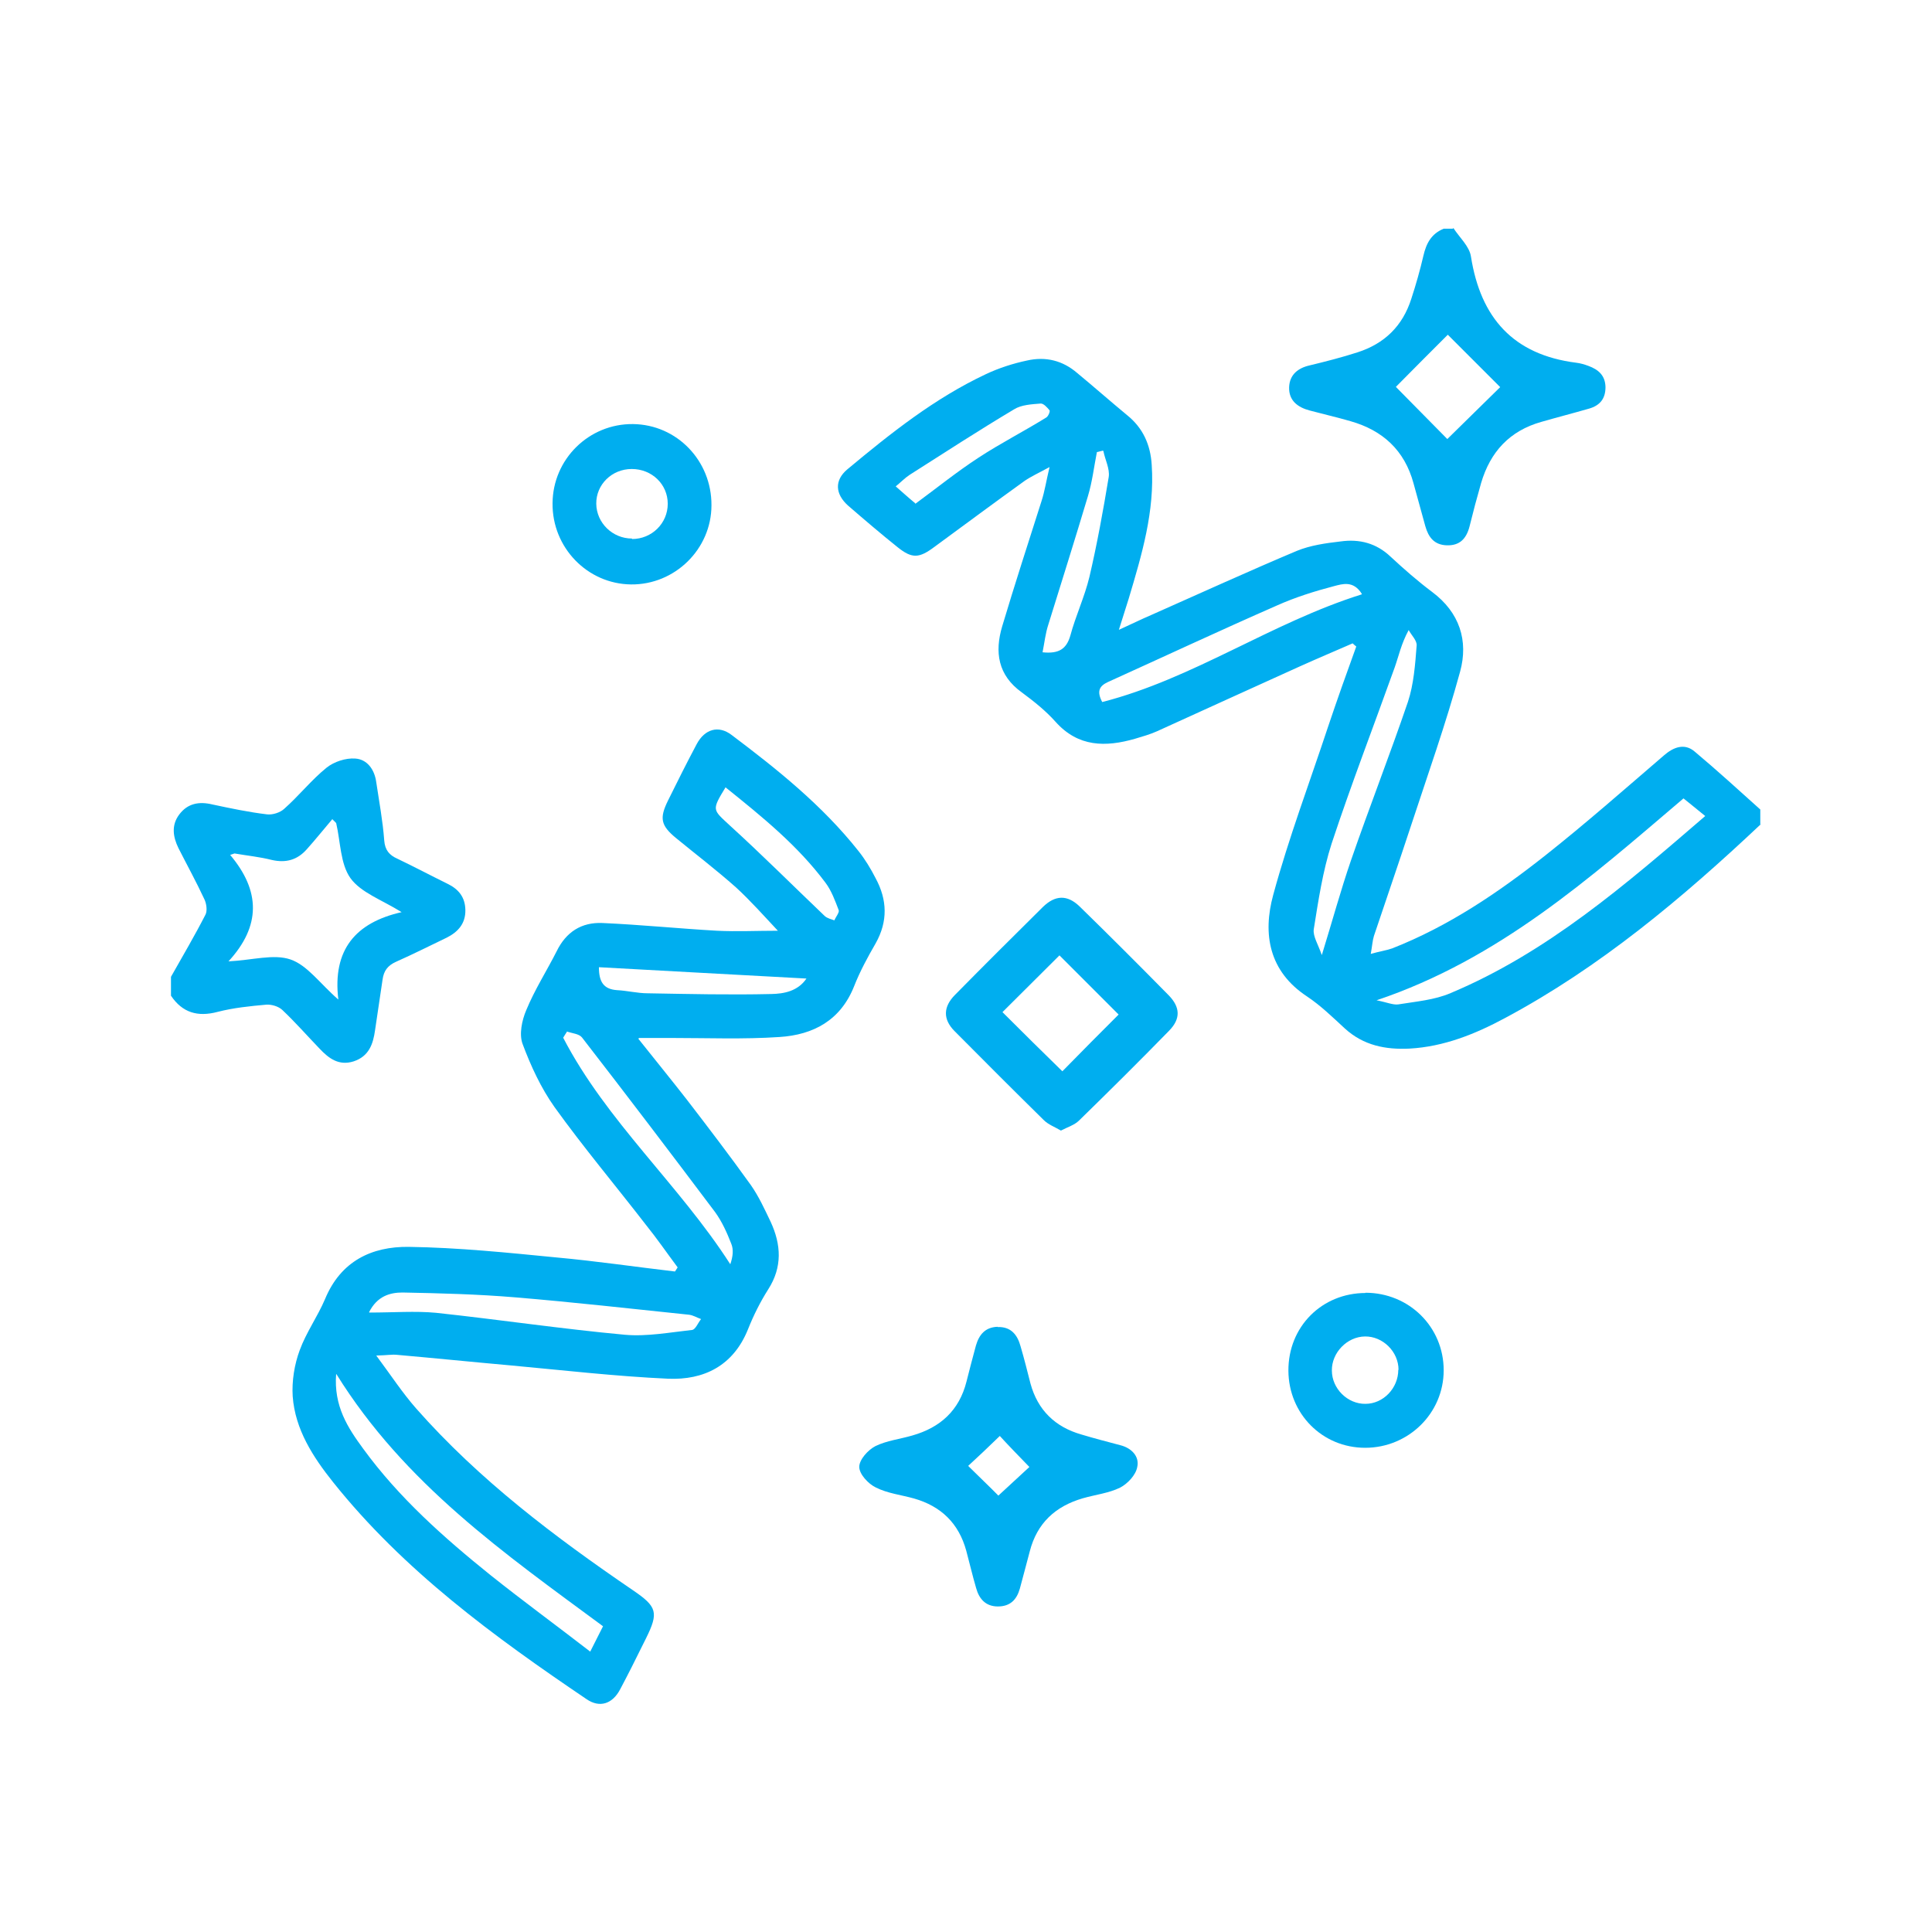
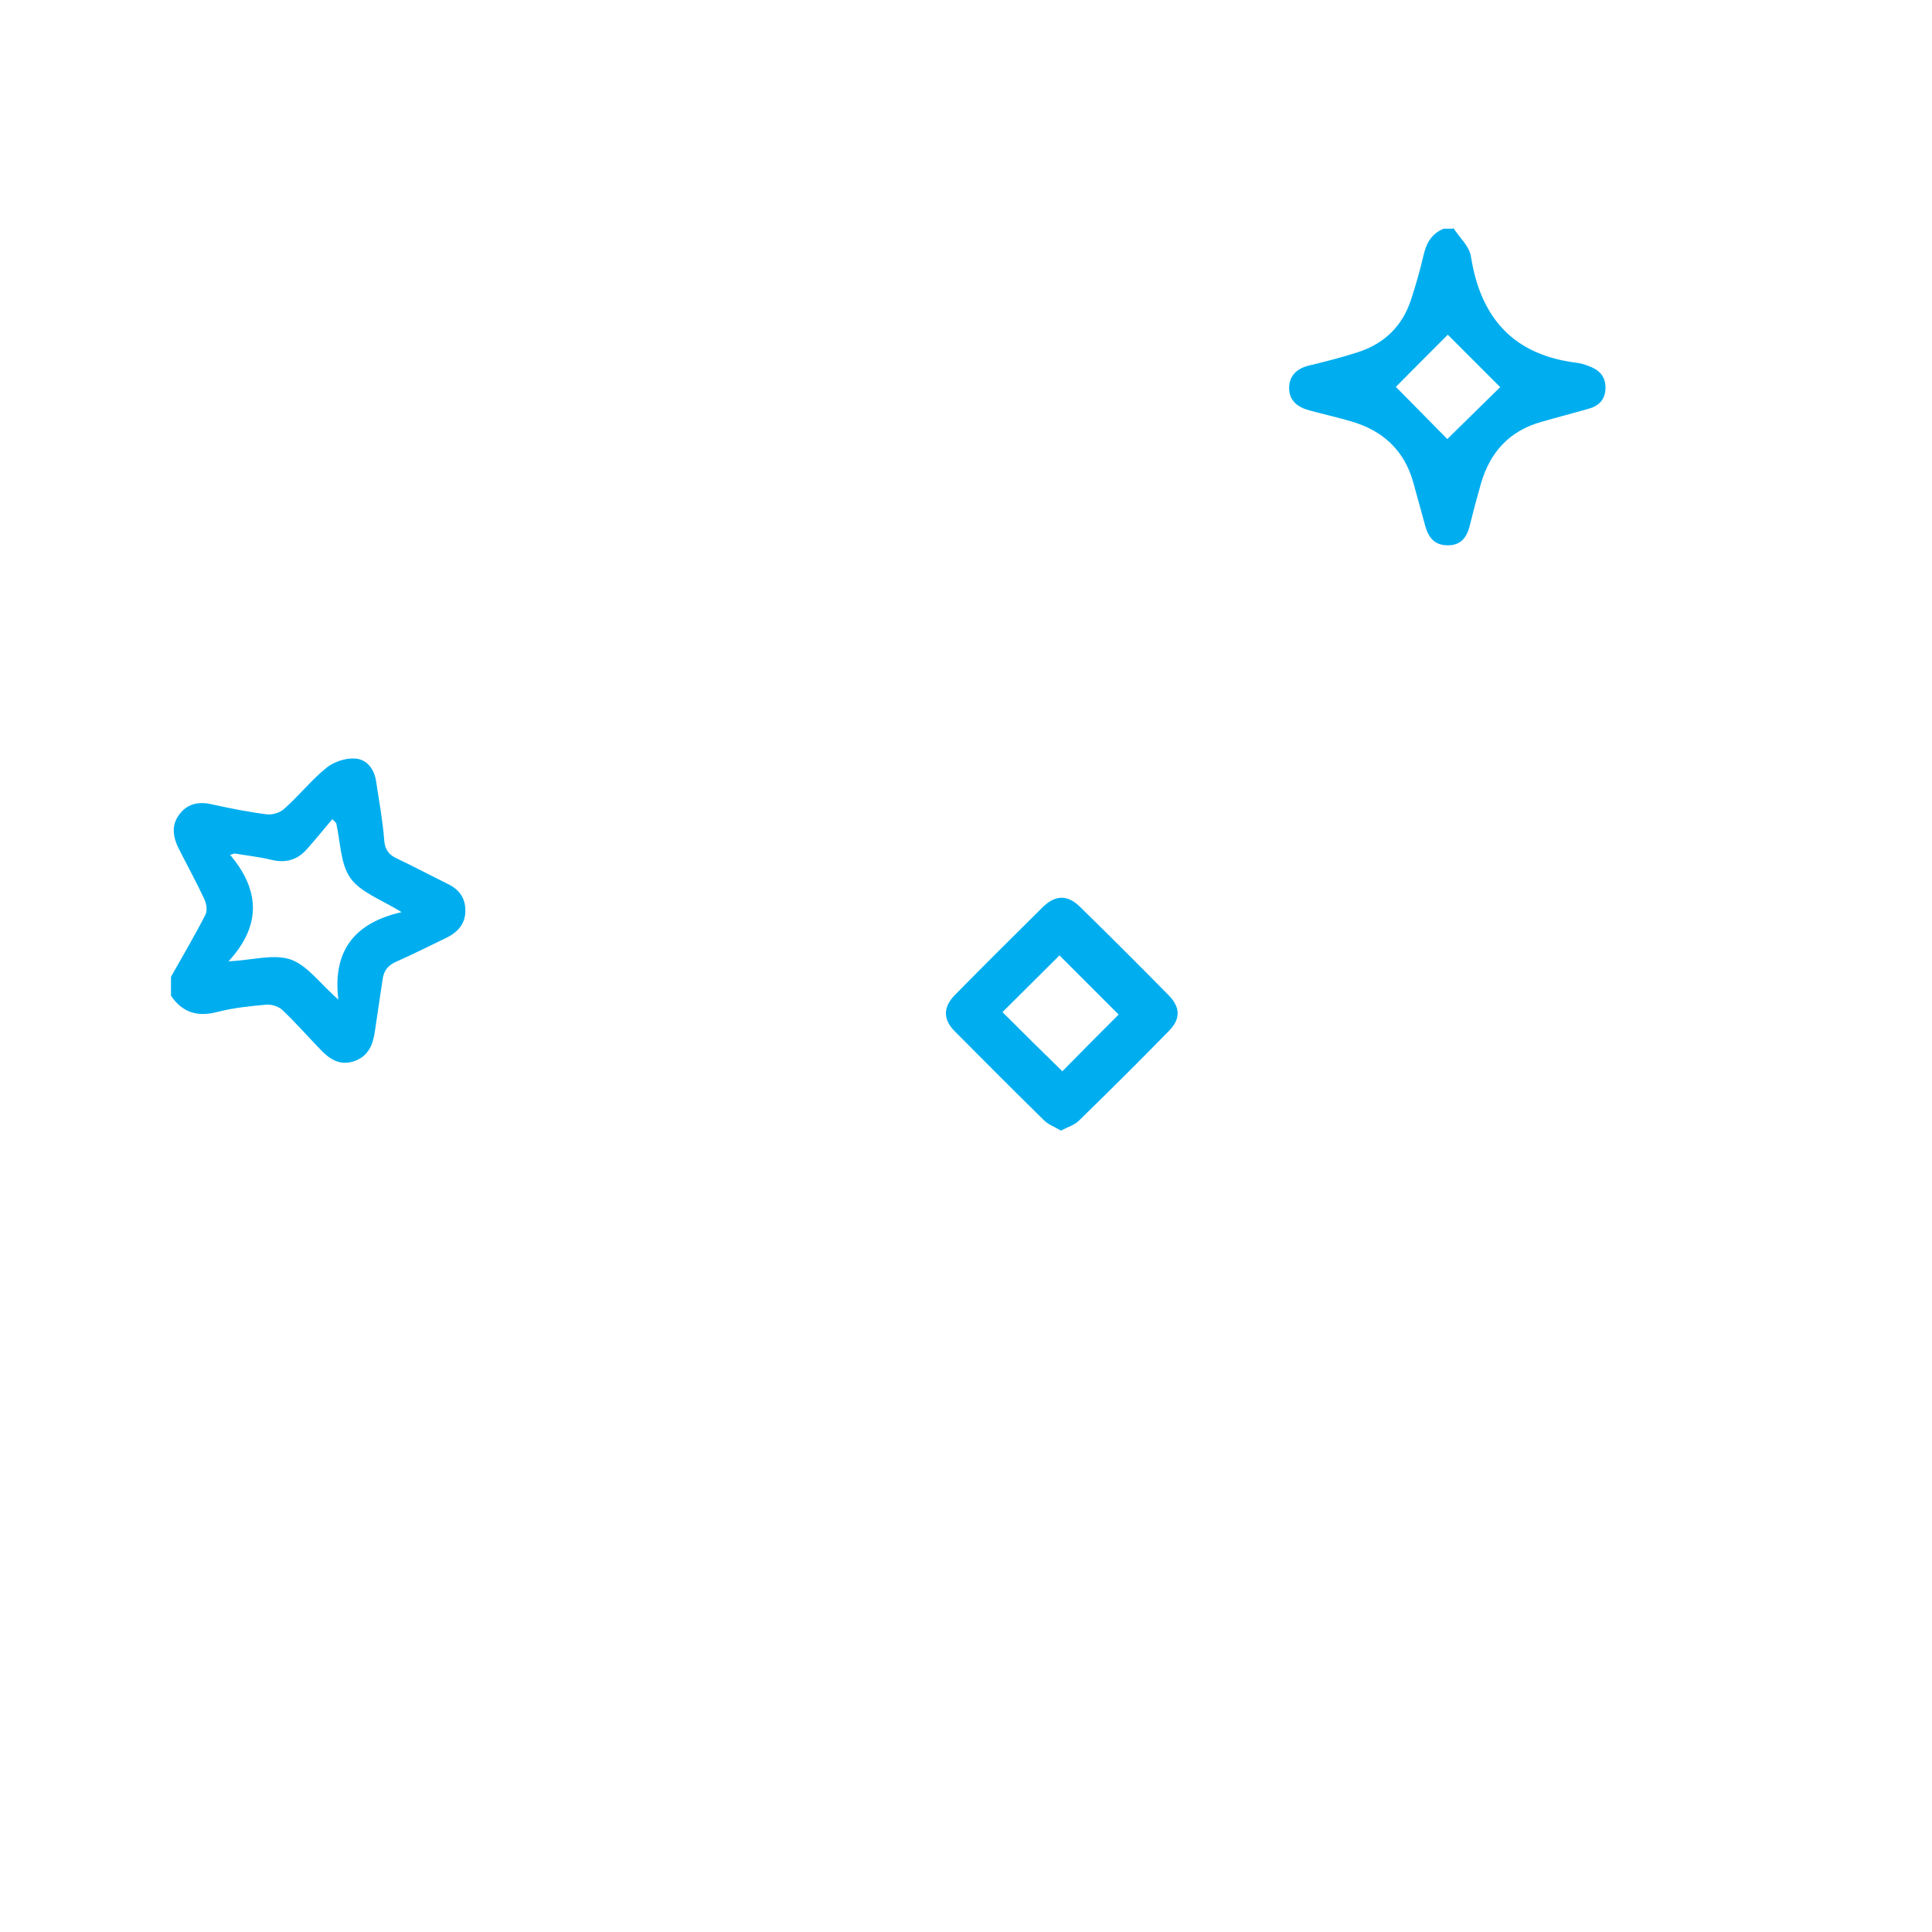
<svg xmlns="http://www.w3.org/2000/svg" version="1.1" viewBox="0 0 800 800">
  <defs>
    <style>
      .cls-1 {
        fill: #00aeef;
      }
    </style>
  </defs>
  <g>
    <g id="Layer_1">
      <g id="Layer_1-2" data-name="Layer_1">
        <g id="Layer_1-2">
          <g id="Layer_1-2-2" data-name="Layer_1-2">
            <g id="Layer_1-2-2">
              <g id="Layer_1-2-2-2" data-name="Layer_1-2-2">
                <g>
-                   <path class="cls-1" d="M729.1,341.3c-32.5,30.6-66.5,59.2-106,80.3-12.3,6.6-25.2,11.8-39.4,12.6-10,.5-19.1-1.3-26.8-8.3-5.1-4.7-10-9.5-15.7-13.3-15.8-10.4-18.4-25.9-14-42,6.4-23.6,15.1-46.6,22.8-69.9,3.7-11,7.6-22,11.6-33-.5-.4-1-.8-1.5-1.3-7.3,3.2-14.7,6.3-22,9.6-19.7,8.9-39.2,17.8-59,26.8-2.9,1.3-6.1,2.2-9.1,3.1-12.2,3.5-23.5,3.5-32.9-7-4.1-4.6-9-8.5-14-12.2-9.9-7.1-11.3-16.7-8.1-27.4,5.2-17.4,10.8-34.6,16.3-51.9,1.3-4,1.9-8.2,3.3-14-4.4,2.4-7.5,3.8-10.3,5.7-12.5,9-24.9,18.2-37.3,27.3-6.4,4.8-9.3,5-15.3.2-7-5.6-13.9-11.5-20.6-17.3-5.3-4.8-5.6-10.4-.3-14.9,18-15,36.2-29.5,57.5-39.5,5.3-2.5,11.2-4.4,16.9-5.6,7.8-1.8,14.9,0,20.9,5.2,6.9,5.7,13.7,11.7,20.6,17.4,6.6,5.3,9.7,12.3,10.2,20.6,1.3,19.2-4.1,37.2-9.5,55.3-1.2,3.8-2.4,7.6-4.1,13,5.3-2.4,9.3-4.4,13.3-6.1,20.1-8.9,40.2-18.1,60.4-26.6,5.6-2.3,12-3.2,18.1-3.9,7.8-1.1,14.8.7,20.7,6.3,5.5,5.1,11.2,10.1,17.2,14.6,11.4,8.5,15.1,20.2,11.6,33-5.9,21.6-13.4,42.7-20.4,64-5,15.2-10.2,30.3-15.3,45.5-.6,2-.7,4.1-1.3,7.4,3.4-1,6.3-1.4,8.9-2.3,23.4-9.2,43.9-23.1,63.4-38.5,16.8-13.3,32.8-27.4,49.1-41.4,4-3.5,8.5-5.1,12.6-1.7,9.3,7.8,18.3,16,27.3,24.1v6.4h0l.2-.2ZM706.1,337.9c-3.4-2.8-6.3-5.1-9-7.3-38.8,33-76.3,66.5-127.1,83.6,4.2.8,6.8,2,9,1.7,7.3-1.2,15-1.8,21.7-4.7,40-16.8,72.3-44.8,105.4-73.3h0ZM547.3,395.6c4.5-14.6,7.9-27.1,12.1-39.3,7.6-22,16.1-43.7,23.6-65.7,2.4-7.3,3-15.4,3.6-23.3.2-2-2.1-4.2-3.3-6.4-3.1,5.7-4.1,10.7-5.8,15.5-8.7,24.3-18,48.4-26.1,72.9-3.7,11.5-5.5,23.6-7.4,35.5-.4,2.9,1.8,6.2,3.3,10.6h.1ZM563.9,245.9c-3.5-5.6-8-4.1-11.5-3.2-8,2.1-16,4.6-23.6,8-23.5,10.3-46.6,21.1-70,31.7-3.7,1.7-4.7,3.9-2.4,8.3,37.8-9.7,69.9-32.8,107.5-44.6h0ZM456.7,186.6c-.8.2-1.7.4-2.5.6-1.2,6.1-1.9,12.2-3.7,18.2-5.3,17.7-10.9,35.5-16.4,53.2-1.2,3.6-1.6,7.5-2.4,11.5,6.8.7,9.9-1.4,11.5-6.9,2.2-8.2,5.9-16,7.9-24.3,3.2-13.7,5.7-27.5,8-41.4.5-3.4-1.5-7.1-2.2-10.7h0ZM378.9,208.7c9.1-6.7,17.4-13.4,26.3-19.2,9-5.9,18.8-10.9,28-16.6.8-.4,1.7-2.5,1.4-3-1-1.2-2.5-2.9-3.7-2.8-3.7.3-8,.5-11,2.4-14.6,8.7-28.9,18-43.2,27.1-2,1.3-3.7,3.1-5.8,4.8,3.1,2.7,5.4,4.8,8.2,7.1h-.1Z" />
                  <path class="cls-1" d="M70.9,404.3c4.8-8.5,9.8-17,14.2-25.6.8-1.6.4-4.6-.5-6.4-3.3-7.1-7.1-14-10.7-21.1-2.3-4.7-3-9.5.3-13.9,3.5-4.7,8.3-5.5,13.7-4.2,7.5,1.6,15.1,3.2,22.6,4.1,2.3.3,5.5-.7,7.2-2.3,6.1-5.4,11.2-11.9,17.5-17,3.1-2.5,8-4.1,11.9-3.8,4.9.3,8,4.5,8.7,9.8,1.2,8.1,2.7,16,3.3,24.1.3,4,2.1,6.1,5.5,7.6,6.9,3.3,13.7,6.9,20.6,10.3,4.6,2.2,7.4,5.5,7.5,10.9.1,5.6-3,9.1-7.8,11.5-6.9,3.3-13.8,6.8-20.8,9.9-3.6,1.6-5.2,3.8-5.7,7.5-1,7-2.1,13.9-3.1,20.9-.8,5.7-2.5,10.8-8.9,12.9-6.1,1.9-10.2-1.2-14-5.2-5.2-5.4-10.1-11-15.5-16.1-1.6-1.5-4.4-2.3-6.5-2.2-6.8.6-13.7,1.3-20.3,3-8.3,2.2-14.6.3-19.3-6.7v-7.8h0ZM94.3,398.1c10.3-.5,19-3.2,26-.8,7,2.4,12.2,10,19.8,16.6-2.5-20.7,7.2-31.9,26.2-36.2-8.2-5.1-16.9-8.1-21.2-14.1-4.2-5.9-4.1-15.1-5.9-22.8l-1.6-1.6c-3.5,4.1-7,8.5-10.6,12.5-3.9,4.4-8.6,5.7-14.4,4.4-5.1-1.3-10.3-1.8-15.5-2.7-.6.2-1.2.4-1.8.6,12.5,14.8,12.9,29.4-.8,44.2h0Z" />
                  <path class="cls-1" d="M601.8,94.4c2.5,3.9,6.7,7.6,7.3,11.9,4,25.3,17.5,40.6,43.6,43.9,1.7.2,3.4.7,5,1.3,4.1,1.5,7,3.9,7.1,8.8,0,4.8-2.3,7.6-6.8,8.9-6.6,1.9-13.2,3.6-19.8,5.5-13.1,3.7-21.1,12.4-24.9,25.3-1.7,5.9-3.3,11.9-4.8,18-1.3,5-4,8-9.5,7.8-5.1-.2-7.5-3.3-8.8-7.9-1.6-5.9-3.3-11.9-4.9-17.8-3.7-13.6-12.7-21.9-26.1-25.7-5.5-1.6-11.2-2.9-16.8-4.4-5-1.3-8.8-4.1-8.6-9.7.2-5.1,3.6-7.9,8.5-9,6.6-1.6,13.3-3.3,19.8-5.4,11.2-3.6,18.7-10.9,22.3-22.2,1.9-5.8,3.6-11.8,5-17.8,1.2-5.2,3.3-9.1,8.4-11.2h3.9v-.2ZM577.9,160.1c7.1,7.2,14.9,15.1,21.4,21.7,7.3-7.1,15-14.8,21.9-21.5-6.9-6.9-14.8-14.8-21.7-21.7-6.9,6.9-14.7,14.7-21.5,21.6h-.1Z" />
-                   <path class="cls-1" d="M264.3,430.1c7,8.8,13.6,16.9,20,25.1,9,11.7,18,23.5,26.6,35.5,3.3,4.7,5.7,10,8.2,15.2,4.4,9.5,4.9,18.8-1,28-3.3,5.2-6.1,10.8-8.4,16.6-6.1,15.1-18.3,21-33,20.4-21.8-1-43.4-3.5-65.1-5.5-15.7-1.4-31.4-3-47.3-4.4-2-.2-4.1.2-8.5.3,6.1,8.2,10.8,15.4,16.5,21.9,26.1,29.6,57.4,53.2,89.8,75.3,10,6.8,10.7,9.2,5.4,19.9s-7,14.1-10.7,21.1c-3.2,6.1-8.5,7.8-13.9,4.1-38.3-25.9-75.7-53.2-105-89.9-8.3-10.4-15.7-21.8-16.7-35.5-.4-6.3.7-13.2,2.9-19.1,2.7-7.4,7.4-13.9,10.5-21.2,6.5-15.7,19.3-21.8,34.7-21.6,20.5.3,40.9,2.4,61.3,4.4,16.4,1.5,32.6,3.9,48.9,5.8.3-.5.7-1.1,1.1-1.7-4.4-5.9-8.6-12-13.2-17.7-12.6-16.3-25.8-32-37.8-48.7-5.6-7.9-9.8-17-13.2-26.1-1.5-4-.3-9.8,1.5-14,3.5-8.5,8.5-16.3,12.6-24.4,3.9-8,10.3-12.1,19-11.7,15.8.7,31.6,2.3,47.4,3.2,8.2.4,16.5,0,25.2,0-5.9-6.3-11.4-12.5-17.4-18-8-7.1-16.5-13.6-24.8-20.4-6.3-5.2-6.9-8.2-3.3-15.5,3.9-7.9,7.8-15.7,11.9-23.4,3.3-6.2,9-7.9,14.4-3.8,19,14.3,37.6,29.2,52.5,48,2.8,3.5,5.1,7.3,7.2,11.4,4.8,8.9,5.1,17.8,0,26.9-3.3,5.7-6.5,11.6-8.9,17.7-5.6,14.2-16.9,20.2-30.9,21.1-14.9,1-29.9.4-44.8.4h-13.3l-.3.2ZM139.2,568.8c-1.1,13.5,4.9,22.5,11.2,31.1,14.8,20.3,33.4,36.8,52.8,52.4,13.3,10.6,27.1,20.7,41.2,31.6,2.1-4.2,3.7-7.4,5.3-10.5-40.9-30.2-82.2-59-110.4-104.4h-.1ZM152.9,543.5c10.1,0,19-.7,27.6.1,26.1,2.8,52.2,6.7,78.3,9.1,9.1.8,18.6-1,27.8-2,1.4-.2,2.4-2.9,3.7-4.5-1.7-.6-3.3-1.6-5-1.8-24-2.5-48-5.2-72-7.2-15.5-1.3-31.1-1.7-46.6-2-5.1,0-10.5,1.4-13.9,8.2h.1ZM234.9,427c-.5.8-1.2,1.8-1.7,2.7,18,34.7,48,60.8,69.2,93.8,1.1-3.2,1.4-6.1.4-8.5-1.8-4.6-3.8-9.1-6.7-13.1-18.2-24.2-36.5-48.3-55.1-72.3-1.2-1.5-3.9-1.7-6.1-2.4h0ZM334,405.2c-29-1.6-57.4-3.1-86-4.7,0,5.9,1.8,9.1,7.5,9.5,4.2.2,8.5,1.3,12.7,1.3,17.1.3,34.1.7,51.2.3,5.1-.1,11-1.1,14.6-6.5h0ZM300.5,325.9c-5.9,9.7-5.5,9.2,1.7,15.9,13.4,12.2,26.2,25,39.3,37.5,1.1,1,2.7,1.3,4,1.8.6-1.5,2.1-3.2,1.8-4.2-1.5-3.9-3-8.1-5.5-11.4-11.5-15.4-26.2-27.3-41.4-39.5h.1Z" />
-                   <path class="cls-1" d="M413.1,549.5c5.5-.2,8.2,3.2,9.5,8,1.5,5.1,2.8,10.3,4.1,15.4,3,11,10.2,18,21.1,21.1,5.3,1.6,10.7,3,16,4.4,4.9,1.2,8.1,4.8,7.1,9.1-.6,3.3-4,6.9-7.1,8.5-4.7,2.3-10.2,2.9-15.4,4.4-11.4,3.3-19,10.3-22,22-1.4,5.2-2.7,10.3-4.1,15.4-1.3,4.6-4,7.4-9.1,7.4s-7.8-3.2-9-7.6c-1.5-5.1-2.7-10.3-4.1-15.5-3.1-11.3-10.4-18.4-21.6-21.6-5.3-1.5-11-2.1-15.9-4.6-3.1-1.5-6.8-5.5-6.8-8.5s3.6-7,6.7-8.6c4.7-2.3,10.2-2.9,15.3-4.4,11.6-3.3,19.4-10.4,22.4-22.3,1.3-5,2.5-9.9,3.9-14.9,1.3-4.5,3.8-7.6,8.9-7.8h.1ZM426.3,607.5c-3.9-4-9.6-9.9-12.3-12.9-3.9,3.8-9.9,9.5-13.1,12.4,3.6,3.6,9.6,9.3,12.5,12.3,3.1-2.9,9.1-8.4,12.9-11.9h0Z" />
                  <path class="cls-1" d="M439.4,468.2c-2.7-1.6-5.3-2.5-7.2-4.4-12.3-12.1-24.6-24.4-36.9-36.8-4.9-4.9-4.8-10.1.2-15.1,12-12.2,24.1-24.2,36.3-36.3,5.1-5,10.1-5.2,15.2-.3,12.4,12.1,24.6,24.3,36.9,36.8,4.9,5,5,9.8.2,14.7-12.2,12.5-24.8,25-37.3,37.2-1.8,1.8-4.7,2.7-7.4,4.1h0ZM463.2,420.1c-8.2-8.2-16.5-16.5-24.5-24.5-7.5,7.5-15.7,15.6-23.6,23.5,8.2,8.2,16.6,16.5,24.8,24.5,7.6-7.8,15.7-15.9,23.3-23.5h.1Z" />
-                   <path class="cls-1" d="M228.8,208.4c.1-18.3,15.1-33,33.3-32.8,18.2.2,32.6,15.2,32.5,33.6,0,18.2-15.2,33-33.3,32.8-18.1-.2-32.7-15.3-32.5-33.6h0ZM261.7,223.2c8.2,0,14.8-6.5,14.8-14.6s-6.6-14.4-14.9-14.4-14.8,6.5-14.7,14.4,6.7,14.4,14.8,14.4h0Z" />
-                   <path class="cls-1" d="M565.4,535.3c18.1,0,32.4,14.2,32.4,32.1s-14.7,32.1-32.5,32.1-31.7-14.1-31.8-31.9c-.1-18.2,13.8-32.2,32-32.2h-.1ZM579.1,567.2c0-7.5-6.5-13.9-13.9-13.8-7.4.1-13.8,6.7-13.7,14.1,0,7.5,6.5,13.9,13.9,13.8,7.4,0,13.6-6.5,13.6-14.1h.1Z" />
                </g>
              </g>
            </g>
          </g>
        </g>
      </g>
    </g>
  </g>
</svg>